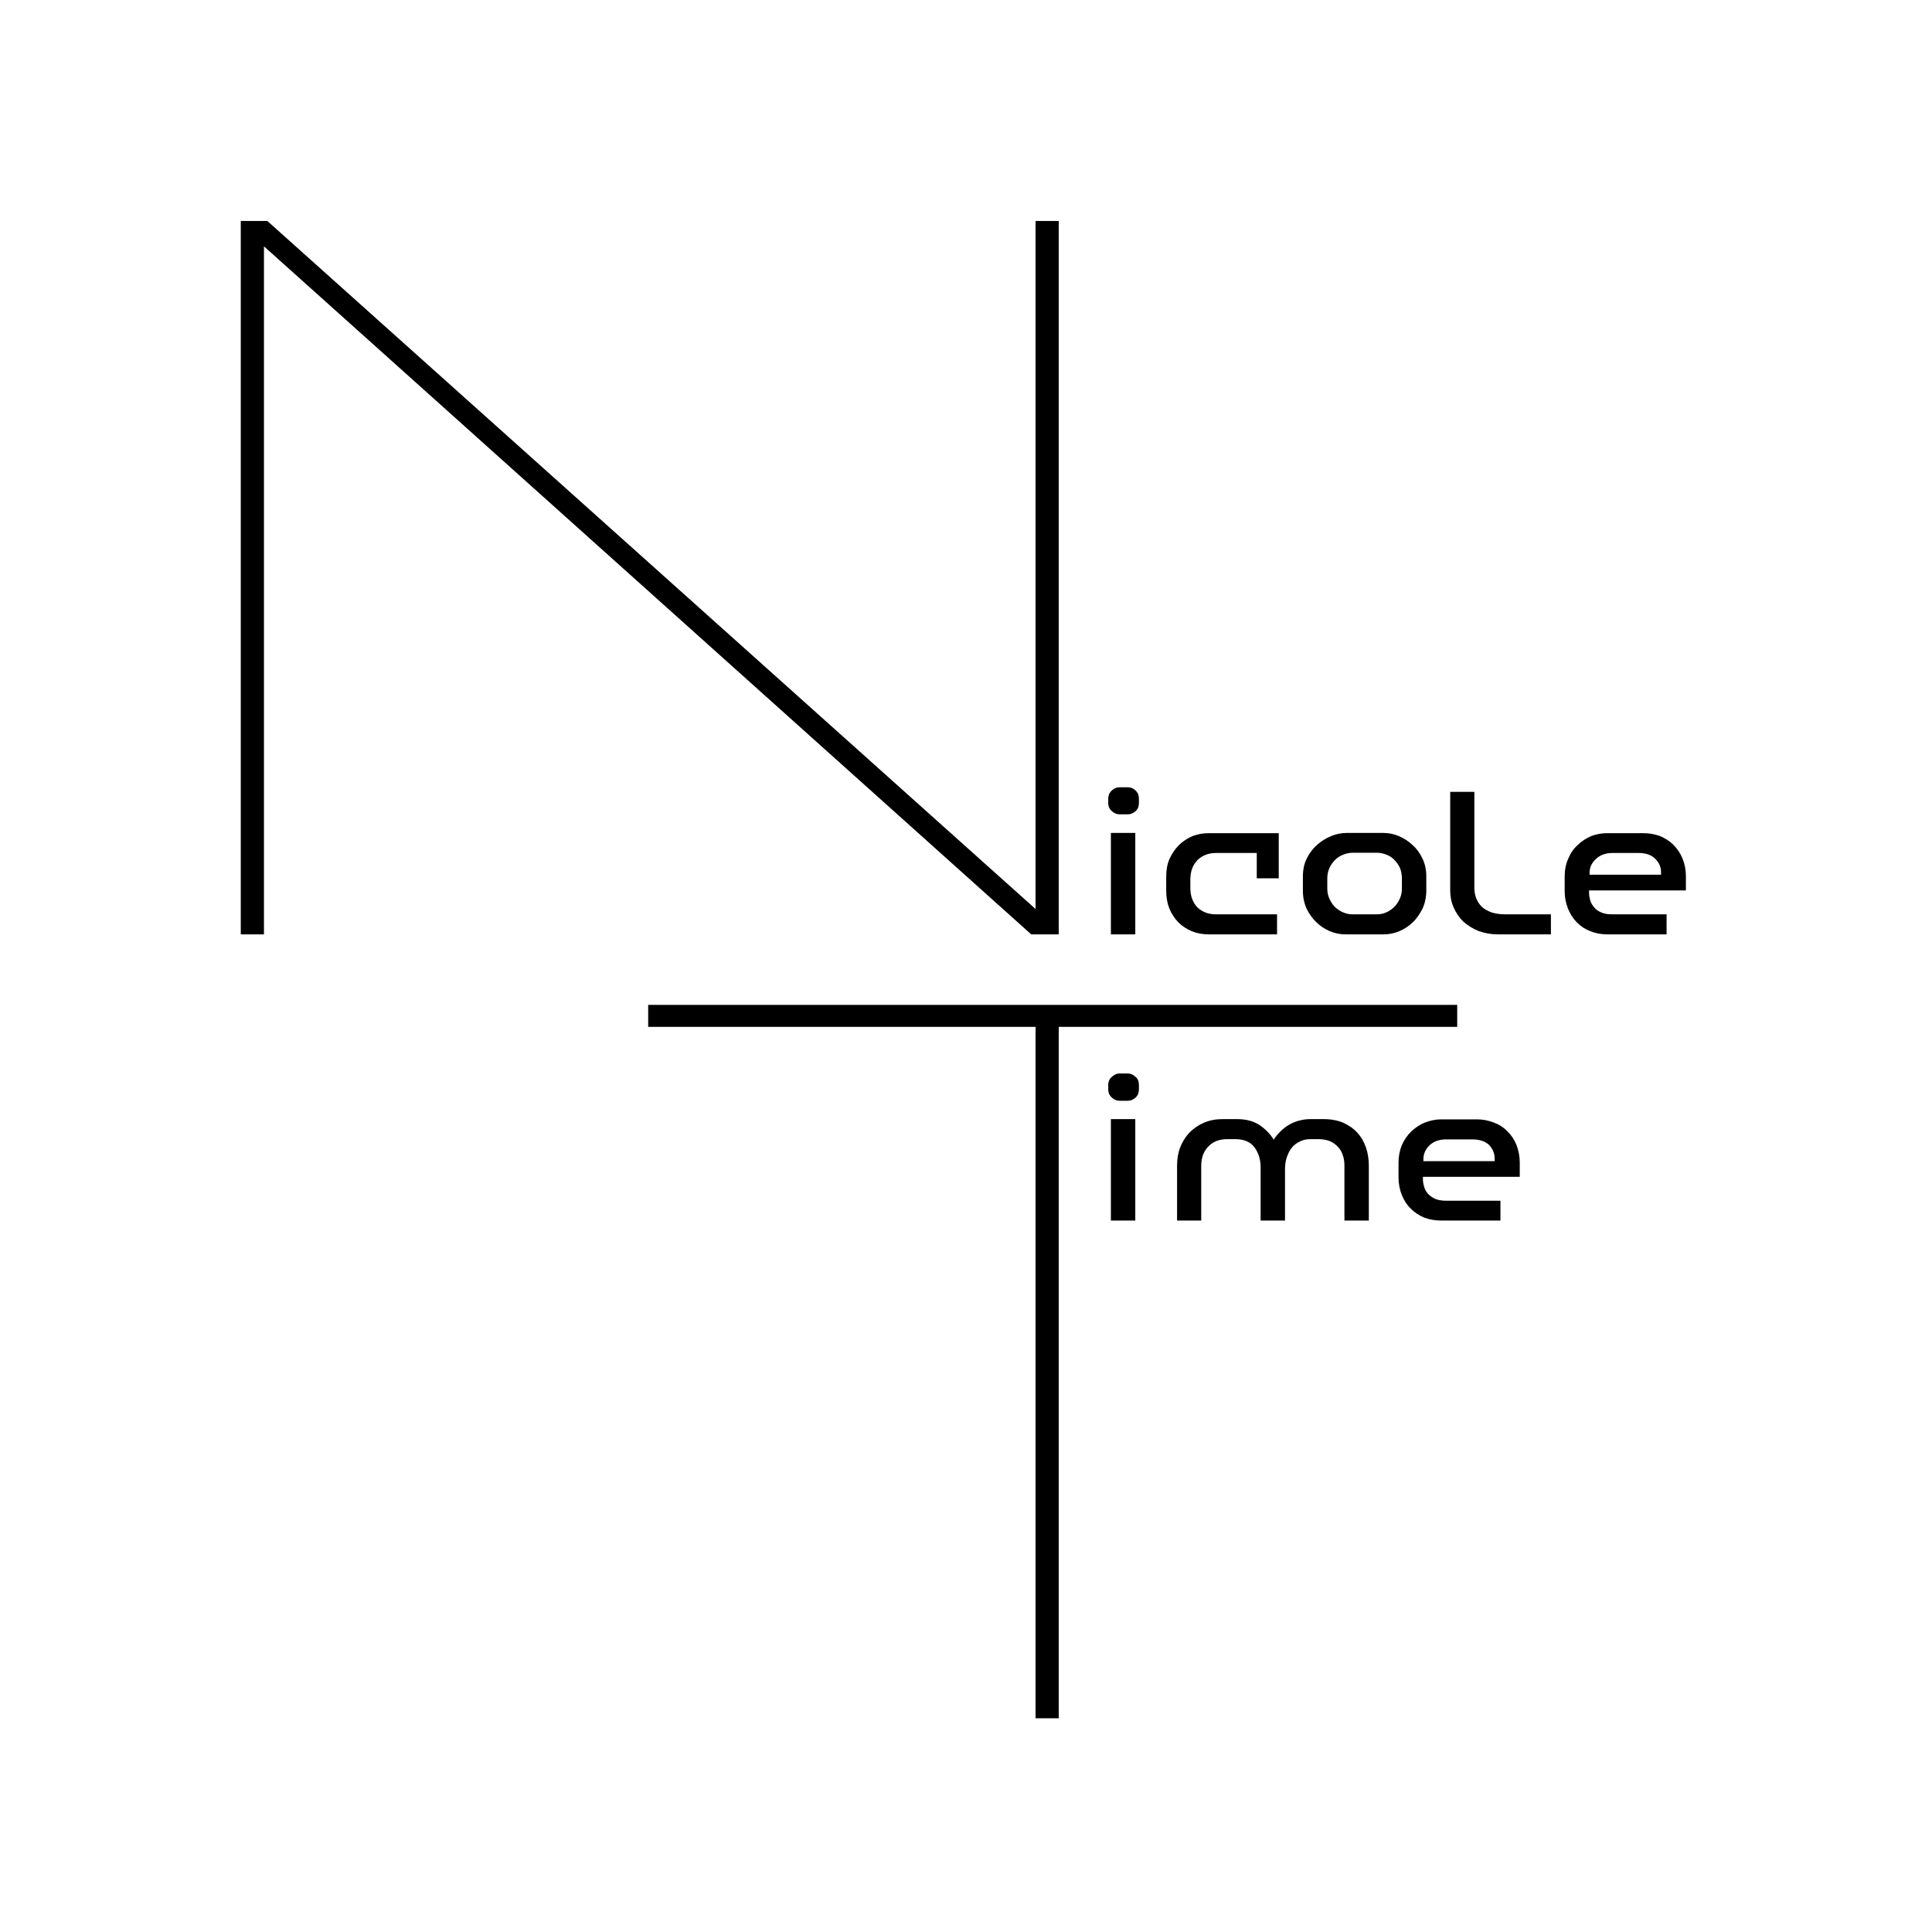
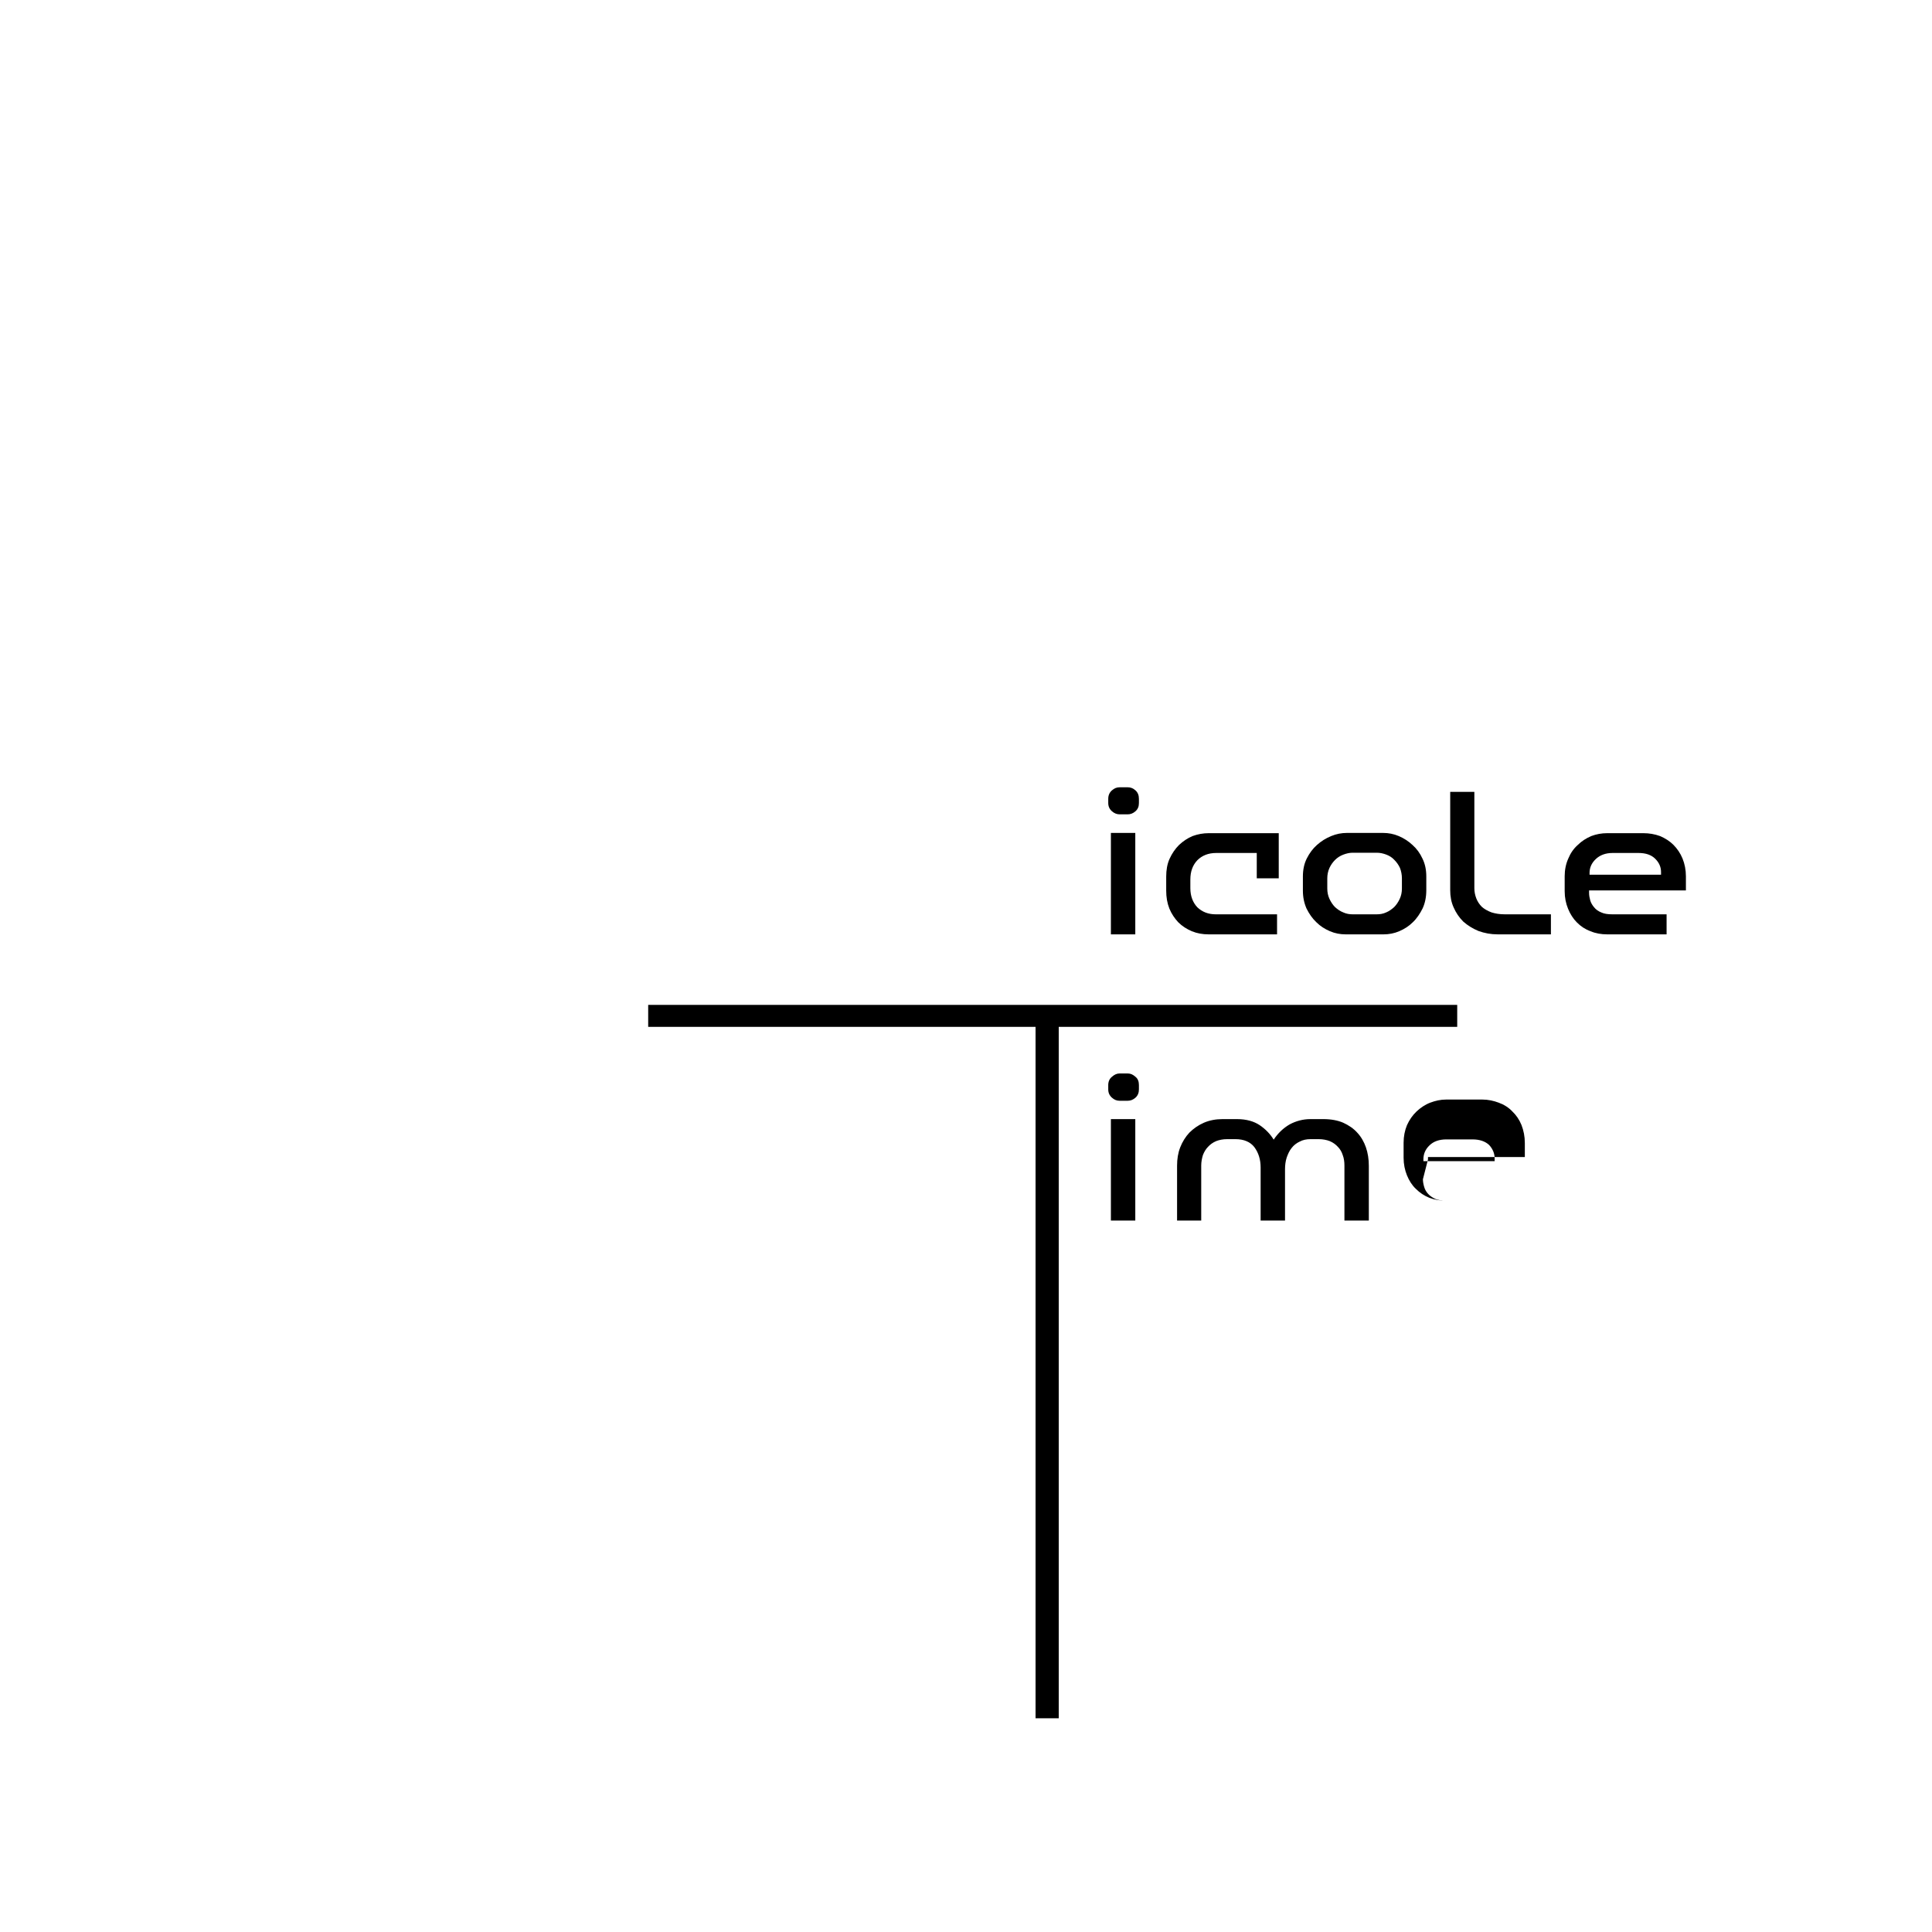
<svg xmlns="http://www.w3.org/2000/svg" xml:space="preserve" width="80mm" height="80mm" version="1.1" style="shape-rendering:geometricPrecision; text-rendering:geometricPrecision; image-rendering:optimizeQuality; fill-rule:evenodd; clip-rule:evenodd" viewBox="0 0 8000 8000">
  <defs>
    <style type="text/css">
   
    .fil0 {fill:none}
    .fil1 {fill:black;fill-rule:nonzero}
   
  </style>
  </defs>
  <g id="Слой_x0020_1">
    <g id="_2248555955280">
      <rect class="fil0" width="8000" height="8000" />
      <g>
-         <path class="fil1" d="M4600 4634l101 0 0 420 -101 0 0 -420zm1389 84c-29,0 -53,8 -70,25 -17,16 -25,36 -25,57l0 8 295 0 0 -11c0,-21 -8,-40 -23,-56 -16,-15 -39,-23 -69,-23l-108 0zm-97 165c0,10 2,21 5,31 3,11 8,20 16,29 7,8 17,15 29,21 12,5 28,8 46,8l225 0 0 82 -246 0c-24,0 -48,-4 -69,-12 -22,-9 -40,-21 -56,-37 -16,-15 -28,-34 -37,-56 -9,-22 -14,-47 -14,-73l0 -62c0,-27 5,-51 14,-73 10,-22 23,-41 40,-57 16,-15 35,-28 56,-36 21,-8 43,-13 66,-13l150 0c24,0 47,5 68,13 22,8 41,20 56,36 16,15 29,34 38,56 9,23 14,48 14,75l0 58 -401 0 0 10zm-672 171l0 -220c0,-33 -9,-61 -26,-84 -17,-22 -44,-33 -78,-33l-35 0c-17,0 -32,3 -45,8 -14,6 -25,14 -34,24 -9,9 -16,21 -21,34 -4,13 -7,28 -7,43l0 228 -100 0 0 -227c0,-28 4,-53 13,-76 9,-23 22,-44 38,-61 17,-17 37,-31 60,-41 23,-10 49,-15 77,-15l60 0c39,0 70,9 94,25 25,17 44,37 58,60 18,-27 40,-48 66,-63 26,-14 55,-22 86,-22l54 0c31,0 59,5 82,15 22,10 43,24 58,41 16,17 28,38 36,61 8,23 12,49 12,76l0 227 -101 0 0 -228c0,-15 -2,-30 -7,-43 -4,-13 -11,-25 -20,-34 -9,-10 -20,-18 -34,-24 -13,-5 -29,-8 -45,-8l-35 0c-16,0 -31,3 -44,10 -13,6 -25,15 -34,27 -9,11 -15,25 -20,39 -5,15 -7,32 -7,48l0 213 -101 0zm-504 -543c0,13 -4,25 -14,34 -10,9 -21,13 -32,13l-34 0c-12,0 -22,-4 -32,-13 -10,-9 -15,-20 -15,-34l0 -18c0,-14 5,-26 15,-34 10,-9 20,-14 32,-14l34 0c12,0 22,5 32,14 10,8 14,20 14,34l0 18z" />
+         <path class="fil1" d="M4600 4634l101 0 0 420 -101 0 0 -420zm1389 84c-29,0 -53,8 -70,25 -17,16 -25,36 -25,57l0 8 295 0 0 -11c0,-21 -8,-40 -23,-56 -16,-15 -39,-23 -69,-23l-108 0zm-97 165c0,10 2,21 5,31 3,11 8,20 16,29 7,8 17,15 29,21 12,5 28,8 46,8c-24,0 -48,-4 -69,-12 -22,-9 -40,-21 -56,-37 -16,-15 -28,-34 -37,-56 -9,-22 -14,-47 -14,-73l0 -62c0,-27 5,-51 14,-73 10,-22 23,-41 40,-57 16,-15 35,-28 56,-36 21,-8 43,-13 66,-13l150 0c24,0 47,5 68,13 22,8 41,20 56,36 16,15 29,34 38,56 9,23 14,48 14,75l0 58 -401 0 0 10zm-672 171l0 -220c0,-33 -9,-61 -26,-84 -17,-22 -44,-33 -78,-33l-35 0c-17,0 -32,3 -45,8 -14,6 -25,14 -34,24 -9,9 -16,21 -21,34 -4,13 -7,28 -7,43l0 228 -100 0 0 -227c0,-28 4,-53 13,-76 9,-23 22,-44 38,-61 17,-17 37,-31 60,-41 23,-10 49,-15 77,-15l60 0c39,0 70,9 94,25 25,17 44,37 58,60 18,-27 40,-48 66,-63 26,-14 55,-22 86,-22l54 0c31,0 59,5 82,15 22,10 43,24 58,41 16,17 28,38 36,61 8,23 12,49 12,76l0 227 -101 0 0 -228c0,-15 -2,-30 -7,-43 -4,-13 -11,-25 -20,-34 -9,-10 -20,-18 -34,-24 -13,-5 -29,-8 -45,-8l-35 0c-16,0 -31,3 -44,10 -13,6 -25,15 -34,27 -9,11 -15,25 -20,39 -5,15 -7,32 -7,48l0 213 -101 0zm-504 -543c0,13 -4,25 -14,34 -10,9 -21,13 -32,13l-34 0c-12,0 -22,-4 -32,-13 -10,-9 -15,-20 -15,-34l0 -18c0,-14 5,-26 15,-34 10,-9 20,-14 32,-14l34 0c12,0 22,5 32,14 10,8 14,20 14,34l0 18z" />
        <path class="fil1" d="M4600 3449l101 0 0 420 -101 0 0 -420zm2077 83c-29,0 -52,9 -69,25 -18,17 -26,36 -26,58l0 7 296 0 0 -11c0,-21 -8,-39 -24,-55 -16,-16 -39,-24 -69,-24l-108 0zm-97 165c0,11 2,21 5,32 3,10 9,20 16,28 7,9 17,16 29,21 13,6 28,8 46,8l225 0 0 83 -246 0c-24,0 -48,-4 -69,-13 -22,-8 -40,-20 -56,-36 -16,-16 -28,-35 -37,-57 -9,-22 -14,-46 -14,-73l0 -62c0,-26 5,-51 15,-73 9,-22 22,-41 39,-56 16,-16 35,-28 56,-37 21,-8 43,-12 66,-12l150 0c24,0 47,4 69,12 21,9 40,21 55,36 16,16 29,35 38,57 9,22 14,47 14,74l0 58 -401 0 0 10zm-475 -418l0 399c0,15 3,29 8,42 5,13 13,25 23,35 10,9 24,17 40,23 16,5 34,8 55,8l191 0 0 83 -220 0c-29,0 -55,-5 -80,-14 -24,-10 -45,-23 -63,-39 -17,-17 -30,-36 -40,-59 -10,-22 -14,-46 -14,-71l0 -407 100 0zm-300 358c0,-15 -3,-30 -8,-43 -6,-13 -14,-24 -23,-33 -9,-10 -20,-17 -33,-22 -13,-5 -26,-8 -40,-8l-100 0c-13,0 -26,3 -39,8 -13,5 -24,12 -34,22 -9,9 -17,20 -23,33 -6,13 -9,28 -9,43l0 42c0,16 3,30 9,43 6,13 14,25 23,34 10,9 21,17 34,22 13,6 26,8 39,8l100 0c13,0 26,-2 39,-8 12,-5 23,-13 33,-22 9,-9 17,-21 23,-34 6,-13 9,-27 9,-43l0 -42zm-233 232c-22,0 -44,-4 -65,-13 -21,-9 -40,-21 -56,-37 -17,-16 -30,-35 -41,-57 -10,-23 -15,-47 -15,-74l0 -59c0,-27 5,-52 16,-74 11,-22 25,-41 42,-56 18,-16 37,-28 59,-37 22,-9 43,-13 65,-13l151 0c21,0 43,4 64,13 21,9 40,21 57,37 17,15 31,34 41,56 11,22 16,47 16,74l0 57c0,28 -5,53 -15,75 -11,22 -24,42 -41,58 -16,16 -35,28 -56,37 -21,9 -43,13 -65,13l-157 0zm-368 -337l-168 0c-32,0 -58,10 -78,30 -19,20 -29,46 -29,80l0 36c0,32 10,59 29,79 20,19 45,29 76,29l254 0 0 83 -283 0c-25,0 -48,-4 -70,-13 -21,-9 -40,-21 -56,-37 -15,-16 -28,-35 -37,-57 -9,-23 -13,-47 -13,-74l0 -58c0,-27 4,-52 14,-74 10,-22 23,-41 39,-57 17,-16 35,-28 56,-37 22,-8 44,-12 67,-12l290 0 0 187 -91 0 0 -105zm-488 -207c0,14 -4,25 -14,34 -10,9 -21,13 -32,13l-34 0c-11,0 -22,-4 -32,-13 -10,-9 -15,-20 -15,-34l0 -17c0,-15 5,-26 15,-35 10,-9 20,-13 32,-13l34 0c12,0 22,4 32,13 10,9 14,21 14,35l0 17z" />
        <polygon class="fil1" points="4384,7115 4288,7115 4288,4252 2684,4252 2684,4161 6034,4161 6034,4252 4384,4252 " />
-         <polygon class="fil1" points="1093,1020 1093,3869 997,3869 997,915 1107,915 4288,3764 4288,915 4384,915 4384,3869 4270,3869 " />
      </g>
    </g>
  </g>
</svg>